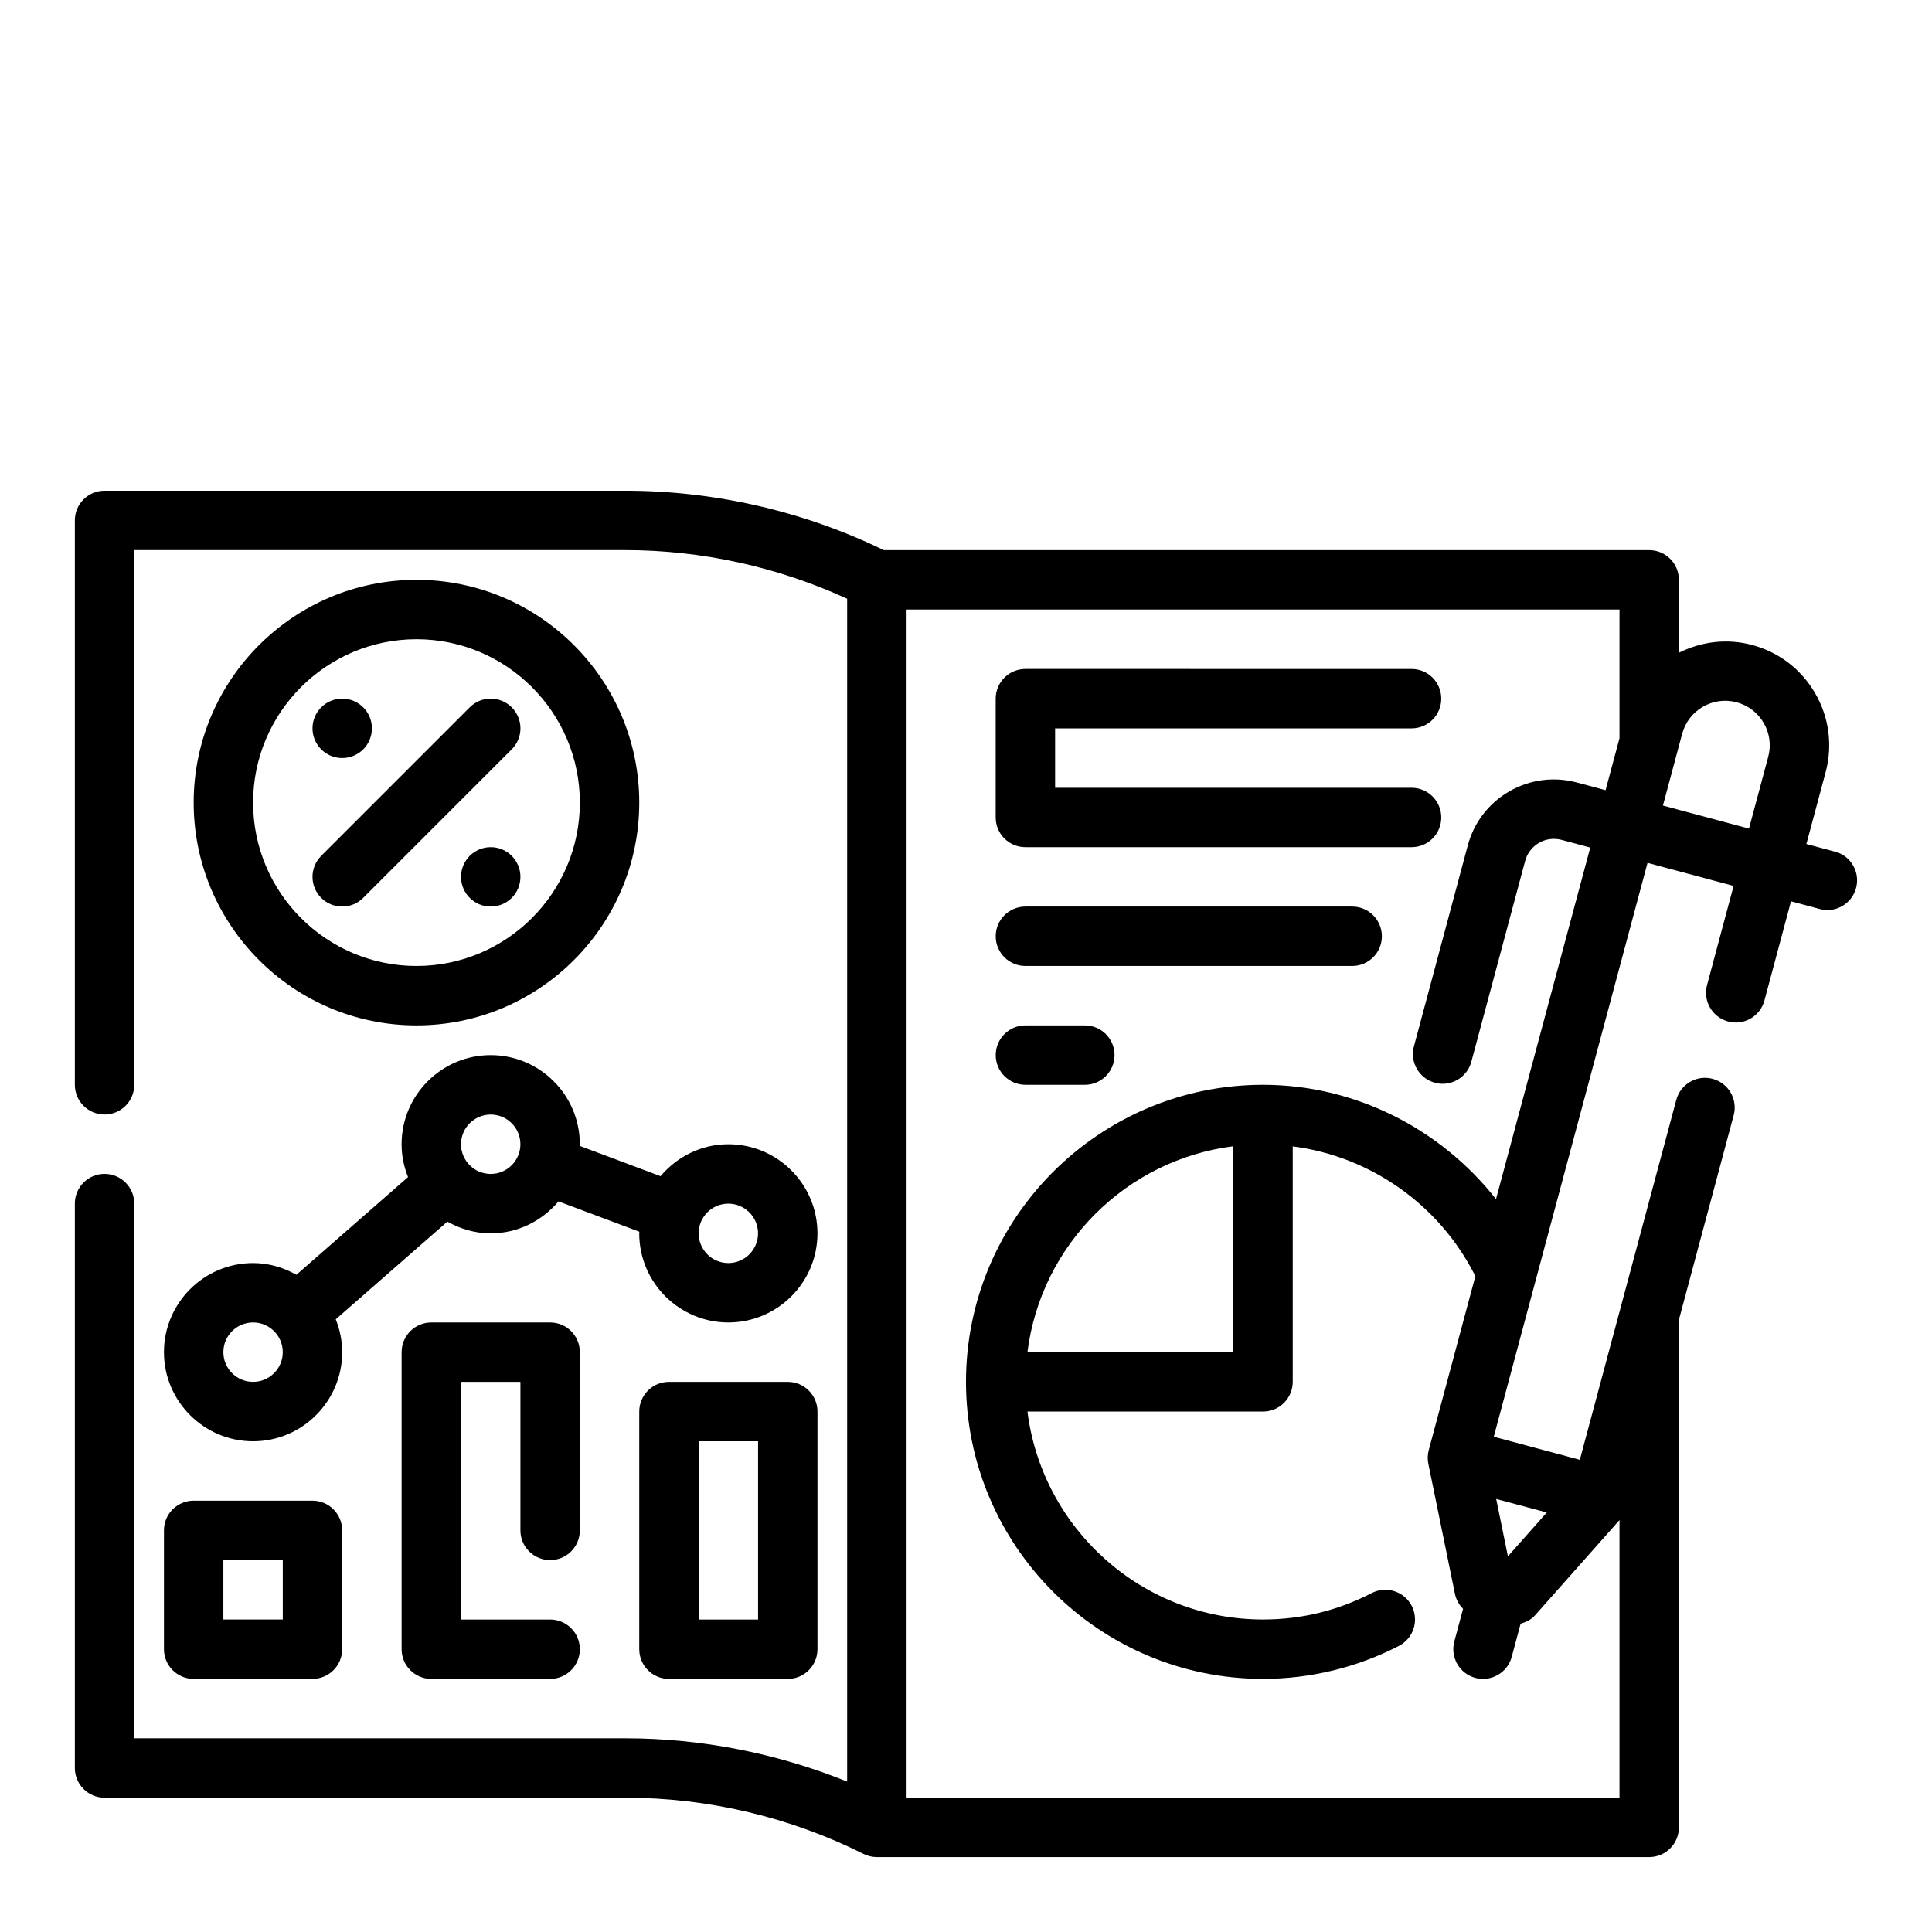
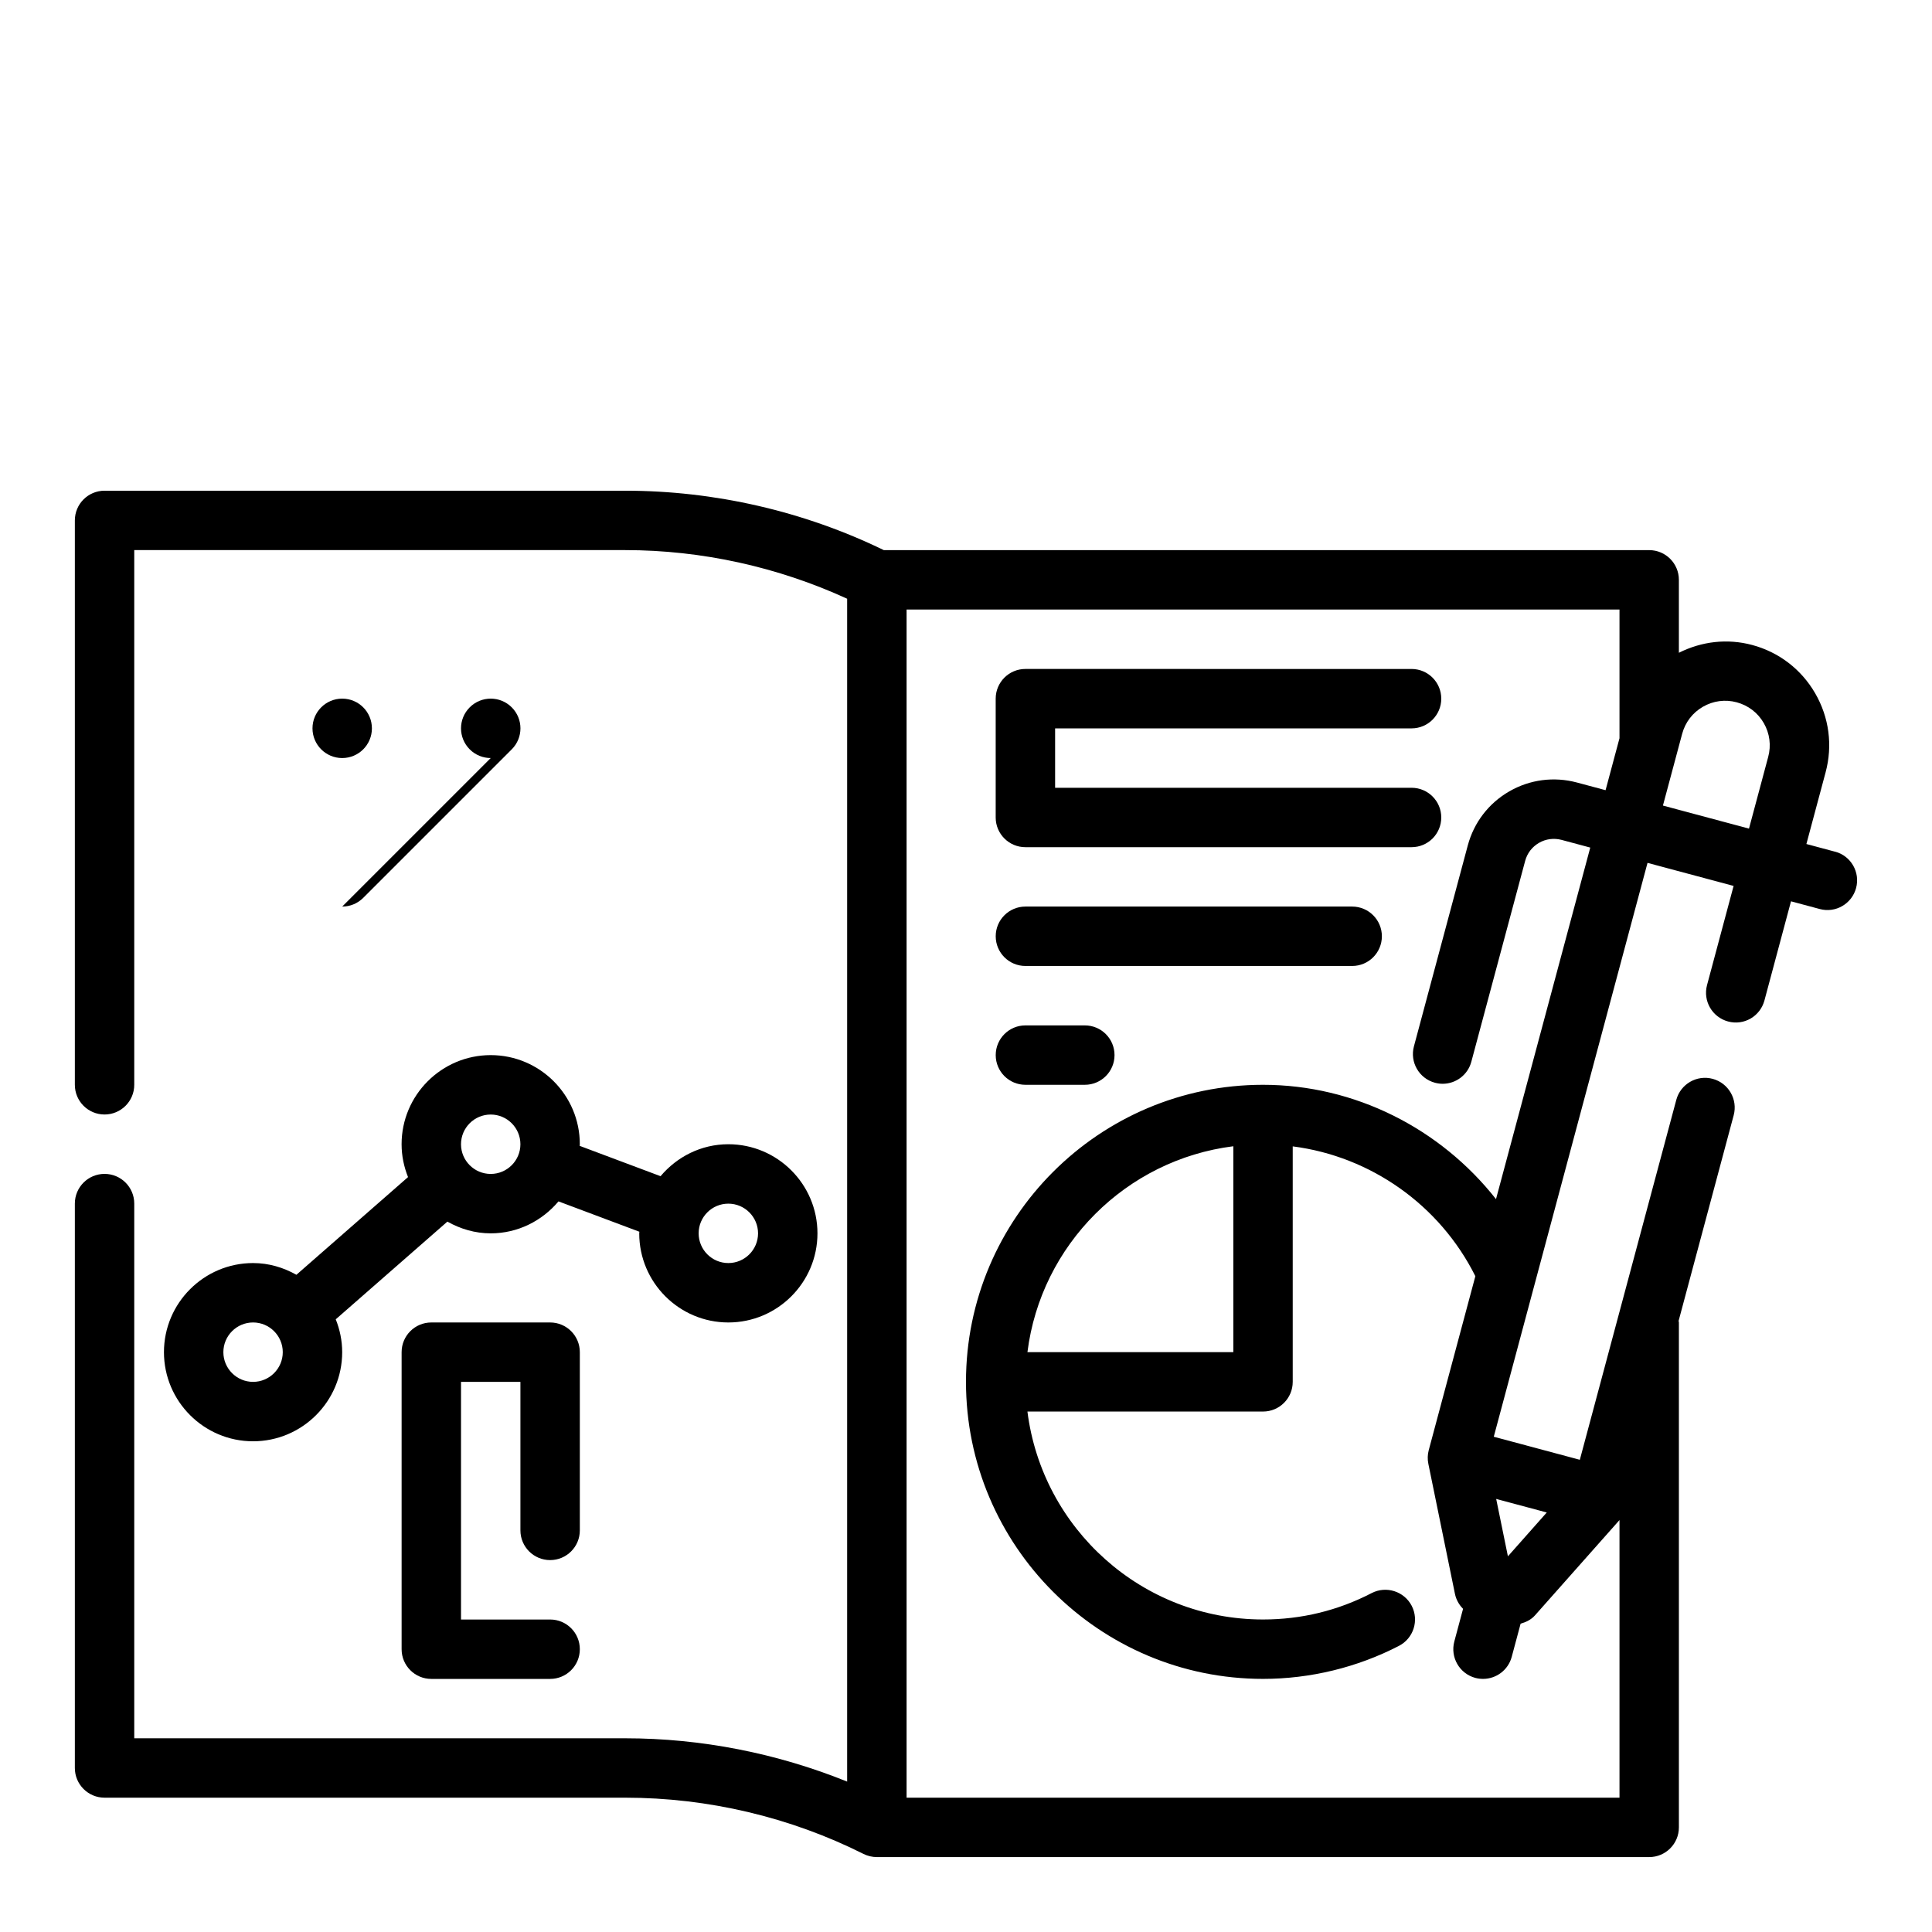
<svg xmlns="http://www.w3.org/2000/svg" fill="#000000" width="800px" height="800px" version="1.1" viewBox="144 144 512 512">
  <g>
    <path d="m525.95 360.64c0-4.344-3.519-7.871-7.871-7.871h-94.465v-15.742h94.465c4.352 0 7.871-3.527 7.871-7.871s-3.519-7.871-7.871-7.871l-102.34-0.004c-4.352 0-7.871 3.527-7.871 7.871v31.488c0 4.344 3.519 7.871 7.871 7.871h102.34c4.356 0.004 7.871-3.523 7.871-7.871z" />
    <path d="m502.34 384.25h-86.594c-4.352 0-7.871 3.527-7.871 7.871s3.519 7.871 7.871 7.871h86.594c4.352 0 7.871-3.527 7.871-7.871s-3.519-7.871-7.871-7.871z" />
    <path d="m431.49 415.74h-15.742c-4.352 0-7.871 3.527-7.871 7.871s3.519 7.871 7.871 7.871h15.742c4.352 0 7.871-3.527 7.871-7.871s-3.519-7.871-7.871-7.871z" />
-     <path d="m187.45 581.05c0 4.344 3.519 7.871 7.871 7.871h31.488c4.352 0 7.871-3.527 7.871-7.871v-31.488c0-4.344-3.519-7.871-7.871-7.871h-31.488c-4.352 0-7.871 3.527-7.871 7.871zm15.746-23.617h15.742v15.742l-15.742 0.004z" />
    <path d="m289.79 557.44c4.352 0 7.871-3.527 7.871-7.871v-47.23c0-4.344-3.519-7.871-7.871-7.871h-31.488c-4.352 0-7.871 3.527-7.871 7.871v78.719c0 4.344 3.519 7.871 7.871 7.871h31.488c4.352 0 7.871-3.527 7.871-7.871s-3.519-7.871-7.871-7.871h-23.617v-62.977h15.742v39.359c0.004 4.348 3.523 7.871 7.875 7.871z" />
-     <path d="m321.28 510.21c-4.352 0-7.871 3.527-7.871 7.871v62.977c0 4.344 3.519 7.871 7.871 7.871h31.488c4.352 0 7.871-3.527 7.871-7.871v-62.977c0-4.344-3.519-7.871-7.871-7.871zm23.617 62.977h-15.742v-47.23h15.742z" />
    <path d="m187.45 502.34c0 13.02 10.598 23.617 23.617 23.617 13.02 0 23.617-10.598 23.617-23.617 0-3.078-0.629-6.008-1.707-8.707l29.582-25.891c3.414 1.918 7.297 3.109 11.484 3.109 7.227 0 13.633-3.336 17.965-8.469l21.434 8.039c0 0.145-0.039 0.277-0.039 0.43 0 13.02 10.598 23.617 23.617 23.617 13.02 0 23.617-10.598 23.617-23.617 0-13.02-10.598-23.617-23.617-23.617-7.234 0-13.633 3.336-17.965 8.469l-21.434-8.039c-0.004-0.145 0.039-0.281 0.039-0.43 0-13.02-10.598-23.617-23.617-23.617s-23.617 10.598-23.617 23.617c0 3.078 0.629 6.008 1.707 8.707l-29.582 25.891c-3.414-1.922-7.297-3.109-11.484-3.109-13.02 0-23.617 10.598-23.617 23.617zm149.57-39.359c4.344 0 7.871 3.535 7.871 7.871 0 4.336-3.527 7.871-7.871 7.871s-7.871-3.535-7.871-7.871c-0.004-4.34 3.523-7.871 7.871-7.871zm-62.977-23.617c4.344 0 7.871 3.535 7.871 7.871 0 4.336-3.527 7.871-7.871 7.871s-7.871-3.535-7.871-7.871c0-4.336 3.523-7.871 7.871-7.871zm-62.977 55.102c4.344 0 7.871 3.535 7.871 7.871 0 4.336-3.527 7.871-7.871 7.871s-7.871-3.535-7.871-7.871c0-4.336 3.523-7.871 7.871-7.871z" />
-     <path d="m254.37 415.74c32.559 0 59.039-26.48 59.039-59.039s-26.48-59.039-59.039-59.039c-32.559 0-59.043 26.48-59.043 59.039s26.484 59.039 59.043 59.039zm0-102.34c23.867 0 43.297 19.422 43.297 43.297s-19.43 43.297-43.297 43.297c-23.867 0-43.297-19.422-43.297-43.297s19.43-43.297 43.297-43.297z" />
-     <path d="m234.69 384.25c2.016 0 4.031-0.77 5.566-2.305l39.359-39.359c3.078-3.078 3.078-8.055 0-11.133s-8.055-3.078-11.133 0l-39.359 39.359c-3.078 3.078-3.078 8.055 0 11.133 1.535 1.535 3.551 2.305 5.566 2.305z" />
-     <path d="m281.92 376.38c0 4.348-3.523 7.871-7.871 7.871s-7.871-3.523-7.871-7.871c0-4.348 3.523-7.871 7.871-7.871s7.871 3.523 7.871 7.871" />
+     <path d="m234.69 384.25c2.016 0 4.031-0.77 5.566-2.305l39.359-39.359c3.078-3.078 3.078-8.055 0-11.133s-8.055-3.078-11.133 0c-3.078 3.078-3.078 8.055 0 11.133 1.535 1.535 3.551 2.305 5.566 2.305z" />
    <path d="m242.56 337.02c0 4.348-3.523 7.871-7.871 7.871s-7.875-3.523-7.875-7.871c0-4.348 3.527-7.875 7.875-7.875s7.871 3.527 7.871 7.875" />
    <path d="m630.32 369.71-7.606-2.039 5.094-19.012c1.906-7.109 0.93-14.531-2.754-20.906-3.676-6.367-9.621-10.934-16.727-12.832-6.582-1.762-13.375-0.953-19.406 2.07v-19.332c0-4.344-3.519-7.871-7.871-7.871l-202.84-0.004c-21.184-10.305-44.824-15.742-68.512-15.742h-137.99c-4.352 0-7.871 3.527-7.871 7.871v149.57c0 4.344 3.519 7.871 7.871 7.871 4.352 0 7.871-3.527 7.871-7.871v-141.7h130.12c20.27 0 40.477 4.481 58.805 12.887v313.47c-18.586-7.512-38.668-11.477-58.805-11.477h-130.12v-141.7c0-4.344-3.519-7.871-7.871-7.871-4.352 0-7.871 3.527-7.871 7.871v149.57c0 4.344 3.519 7.871 7.871 7.871h138c21.875 0 43.715 5.156 63.141 14.91 1.094 0.539 2.316 0.832 3.535 0.832h204.67c4.352 0 7.871-3.527 7.871-7.871v-133.83c0-0.133-0.07-0.25-0.078-0.387l14.602-54.508c1.125-4.195-1.371-8.516-5.566-9.645-4.18-1.133-8.516 1.363-9.645 5.566l-25.566 95.387-22.805-6.109 40.746-152.08 22.812 6.109-7.039 26.277c-1.125 4.203 1.371 8.516 5.566 9.645 4.219 1.148 8.516-1.363 9.645-5.566l7.039-26.277 7.606 2.039c4.203 1.141 8.516-1.363 9.645-5.566 1.121-4.191-1.363-8.516-5.562-9.633zm-86.707 186.73-3.109-15.207 13.406 3.59zm-3.156-94.66c-14.746-18.727-37.418-30.297-61.742-30.297-43.406 0-78.719 35.312-78.719 78.719s35.312 78.719 78.719 78.719c12.523 0 24.977-3.031 36.031-8.754 3.856-2 5.367-6.746 3.371-10.613-2-3.856-6.769-5.359-10.613-3.371-8.953 4.641-18.633 6.996-28.789 6.996-32.055 0-58.535-24.09-62.434-55.105h62.434c4.352 0 7.871-3.527 7.871-7.871v-62.402c20.641 2.644 38.965 15.516 48.398 34.402l-12.352 46.098c-0.316 1.18-0.355 2.418-0.109 3.613l7.055 34.488c0.316 1.535 1.086 2.883 2.148 3.953l-2.32 8.66c-1.117 4.195 1.371 8.516 5.566 9.645 0.688 0.176 1.375 0.262 2.051 0.262 3.473 0 6.66-2.32 7.598-5.84l2.356-8.793c1.434-0.402 2.785-1.047 3.809-2.203l22.395-25.254v73.578h-188.93v-314.88h188.93v34.102 0.008l-3.691 13.77-7.606-2.039c-6.078-1.621-12.453-0.797-17.918 2.356-5.465 3.156-9.367 8.25-10.996 14.344l-14.266 53.223c-1.125 4.203 1.371 8.516 5.566 9.645 0.684 0.18 1.371 0.277 2.047 0.277 3.473 0 6.66-2.32 7.598-5.84l14.266-53.23c0.543-2.031 1.844-3.723 3.668-4.777 1.801-1.047 3.938-1.324 5.977-0.789l7.606 2.039zm-69.613-14.012v54.562h-54.562c3.574-28.434 26.129-50.988 54.562-54.562zm113.85-90.285 5.094-19.012c0.82-3.047 2.762-5.598 5.504-7.172 2.715-1.574 5.91-2.008 8.957-1.18 3.055 0.82 5.598 2.769 7.172 5.504 1.574 2.731 1.992 5.91 1.172 8.957l-5.094 19.012z" />
  </g>
</svg>